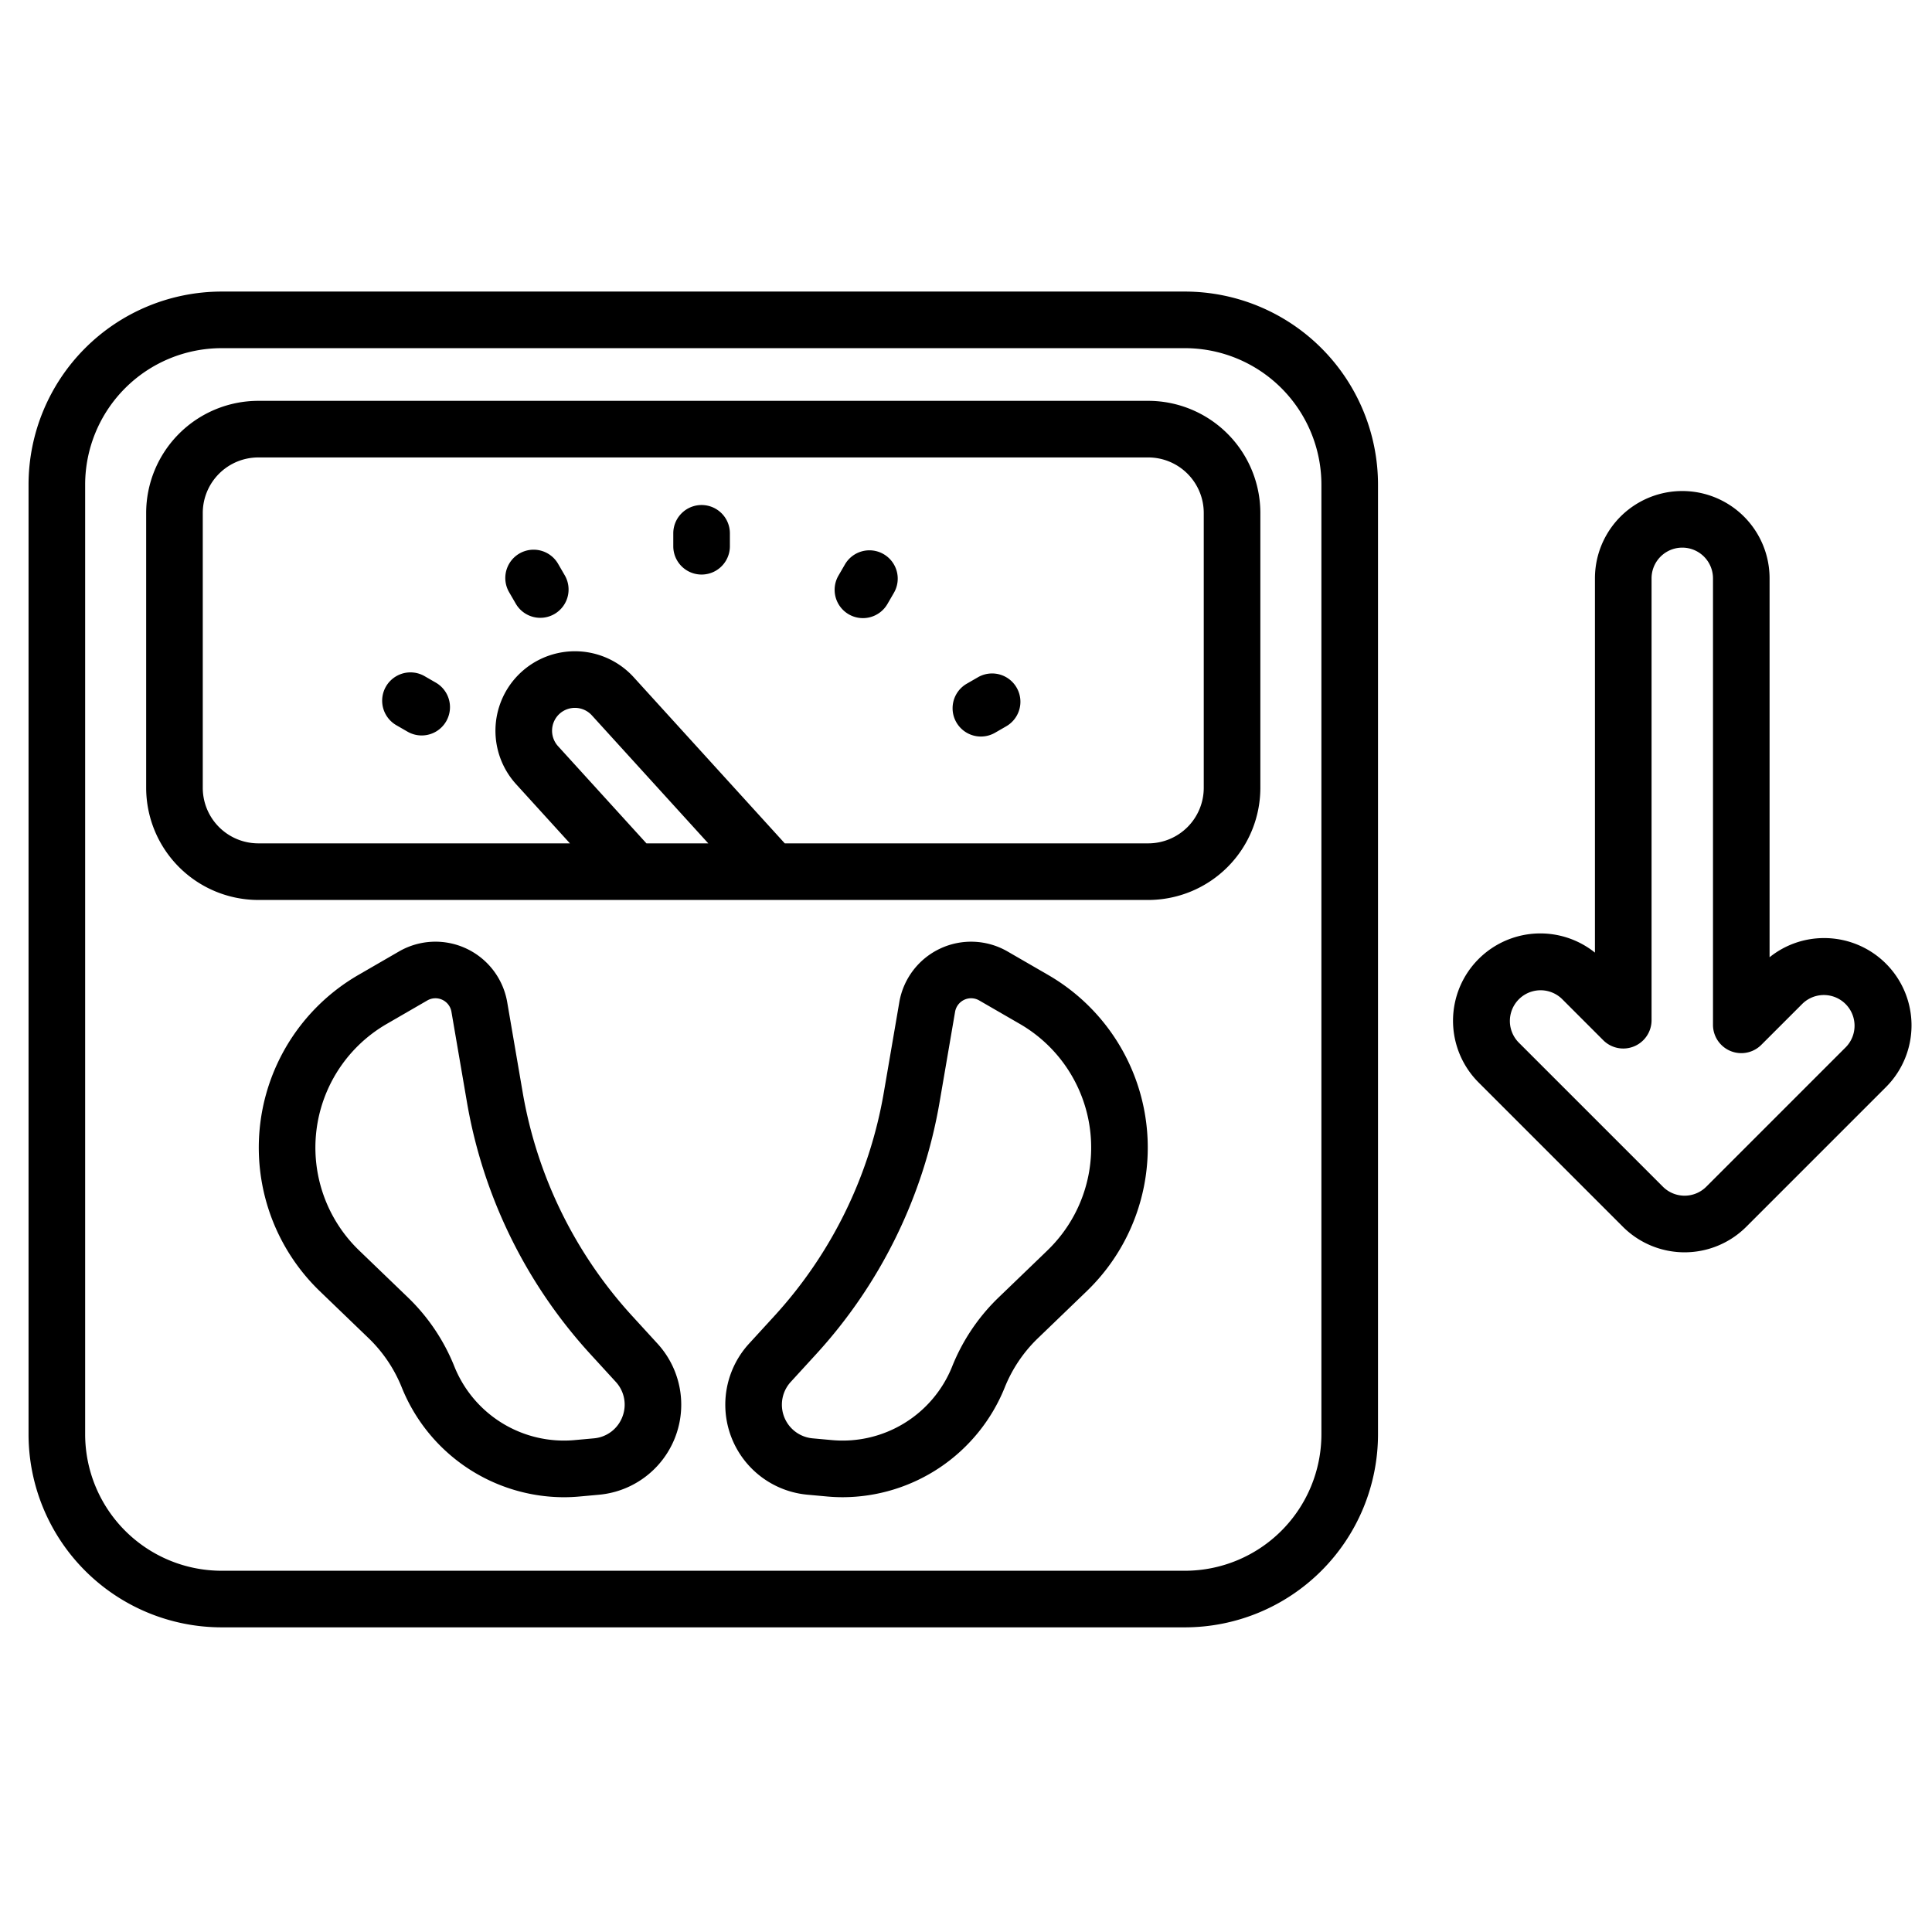
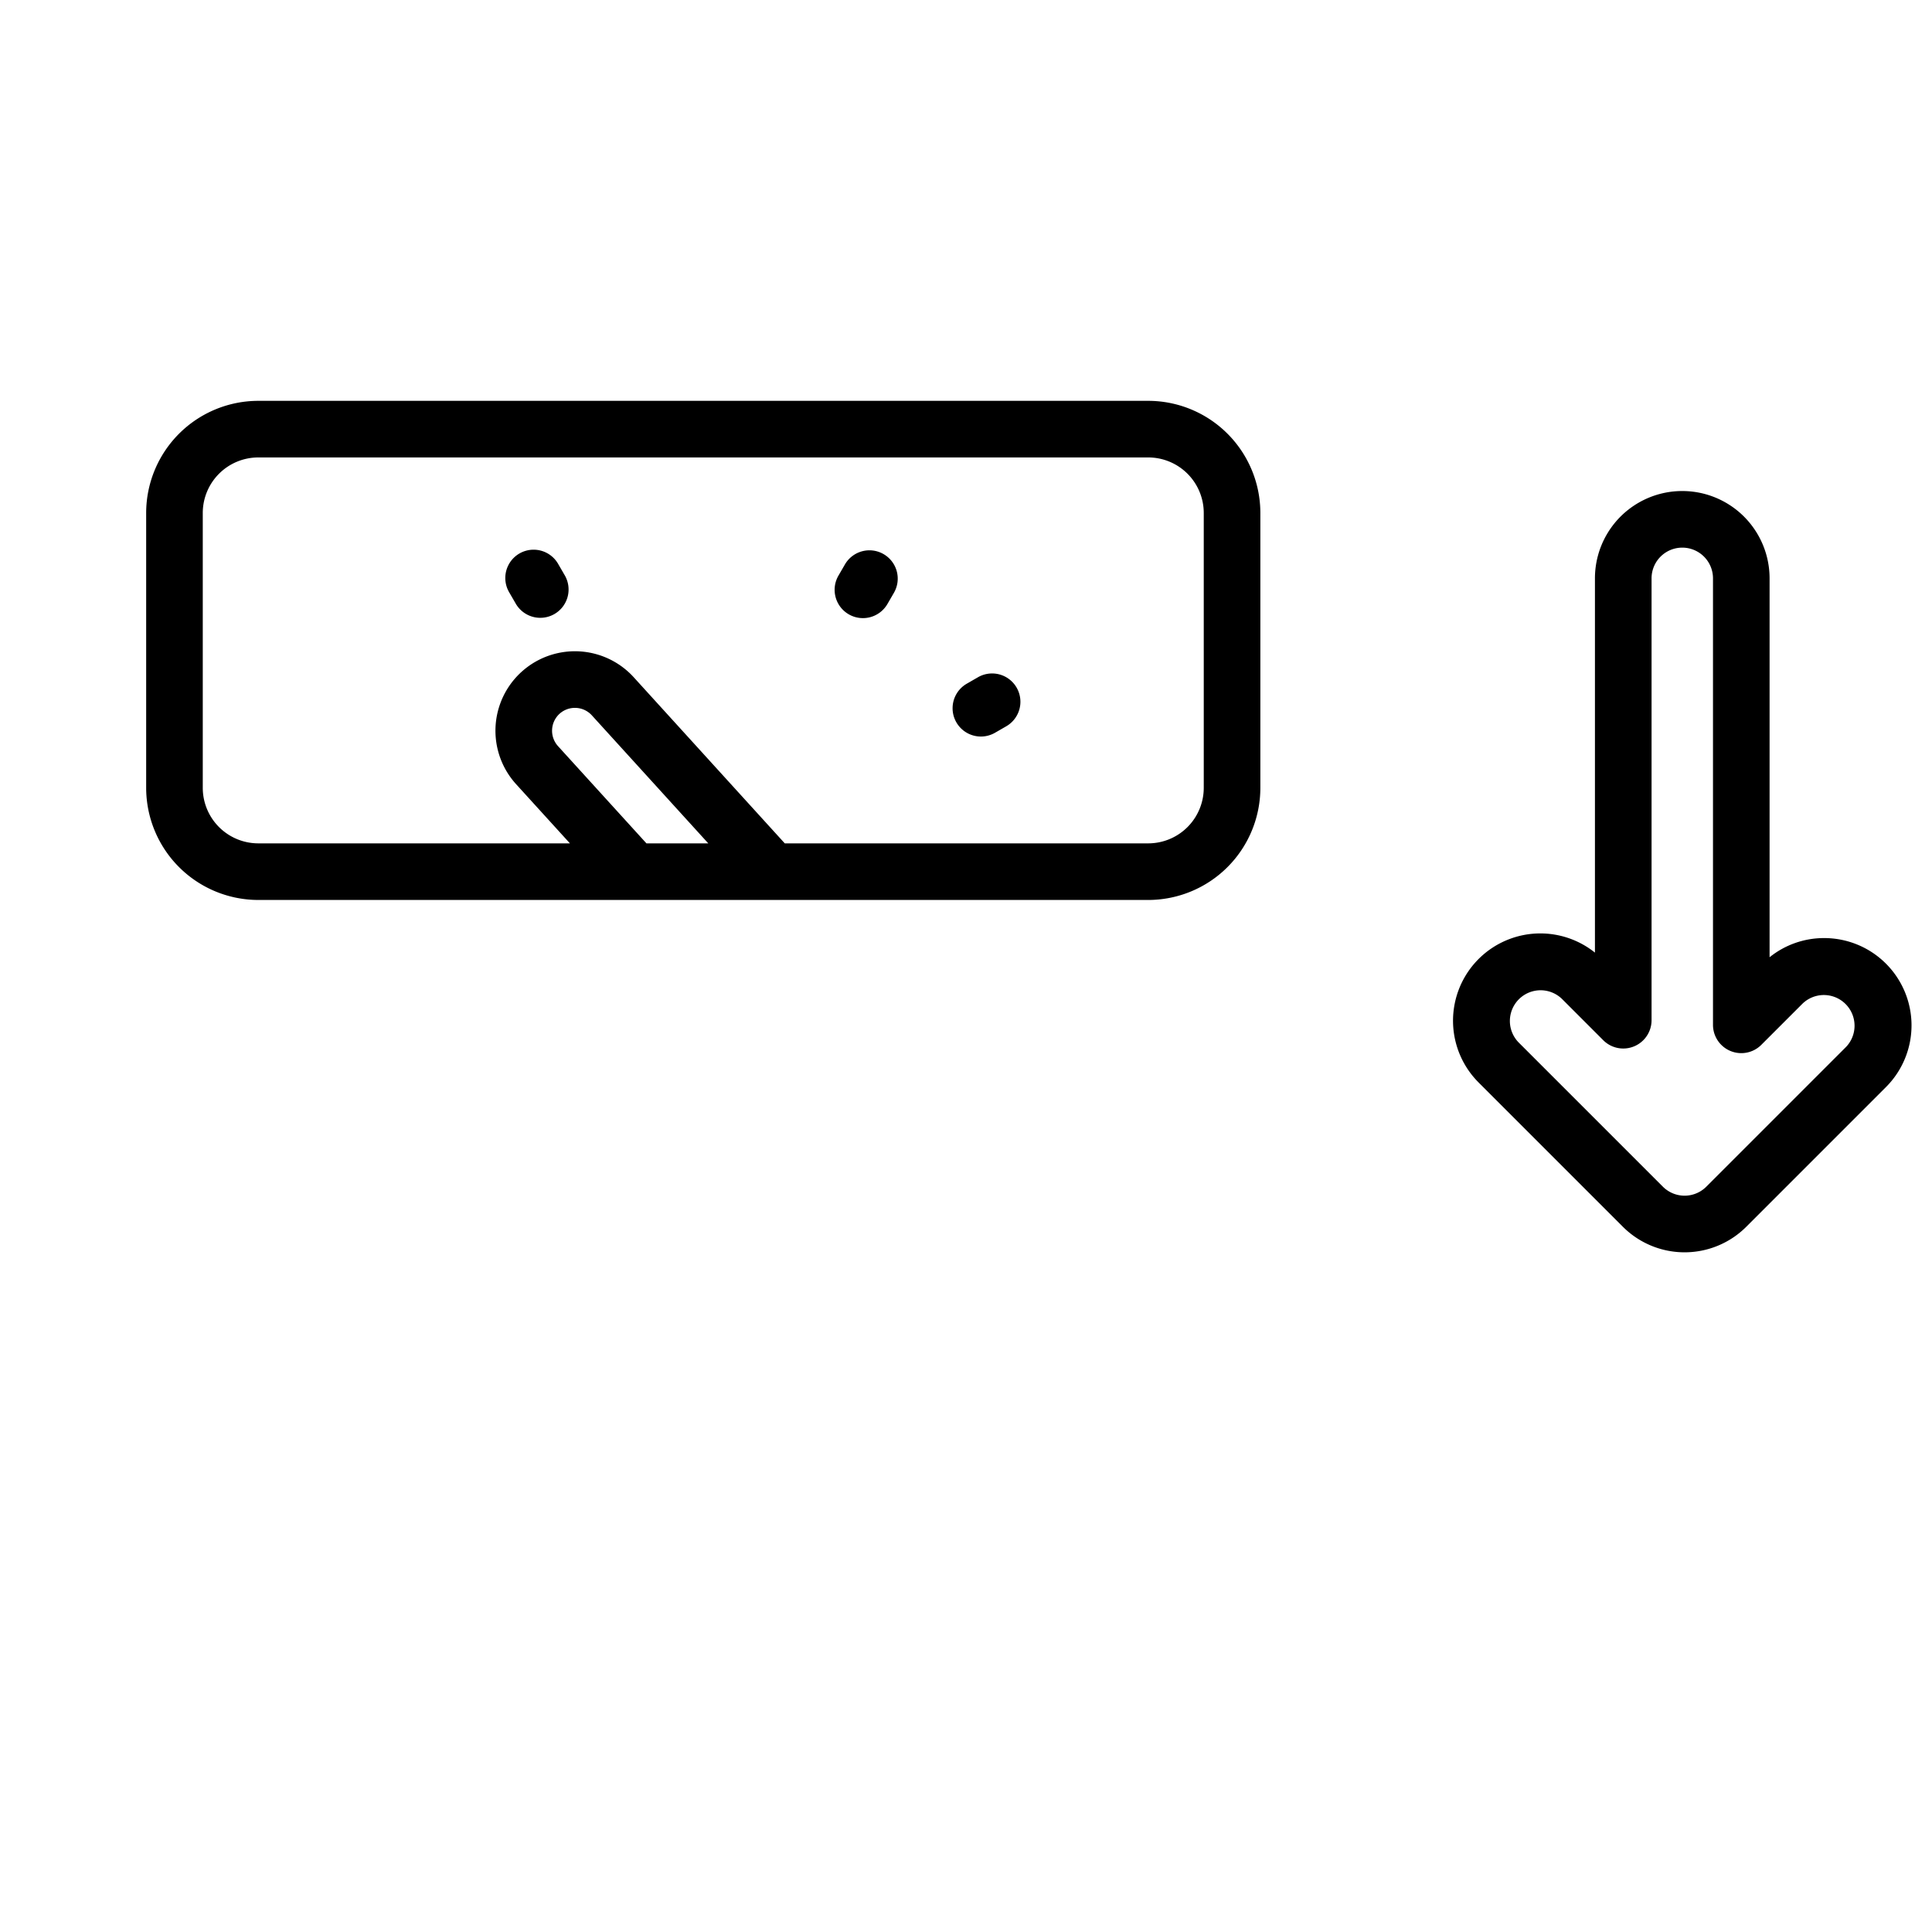
<svg xmlns="http://www.w3.org/2000/svg" height="512" viewBox="0 0 512 512" width="512">
  <g id="Weight_Loss" data-name="Weight Loss">
-     <path d="m314.037 77.269h-255.33a51.2 51.2 0 0 0 -51.141 51.147v251.7a51.2 51.2 0 0 0 51.141 51.148h255.33a51.207 51.207 0 0 0 51.15-51.148v-251.7a51.206 51.206 0 0 0 -51.15-51.147zm36.15 302.849a36.19 36.19 0 0 1 -36.15 36.148h-255.33a36.186 36.186 0 0 1 -36.141-36.148v-251.7a36.185 36.185 0 0 1 36.141-36.149h255.33a36.189 36.189 0 0 1 36.15 36.147z" />
    <path d="m304.307 106.227h-235.861a29.743 29.743 0 0 0 -29.71 29.709v72.856a29.743 29.743 0 0 0 29.71 29.708h235.861a29.738 29.738 0 0 0 29.7-29.709v-72.855a29.738 29.738 0 0 0 -29.7-29.709zm-132.994 117.273-23.435-25.768a6.081 6.081 0 0 1 .4-8.567 6.075 6.075 0 0 1 8.568.407l30.854 33.928zm147.694-14.709a14.722 14.722 0 0 1 -14.7 14.709h-96.333l-40.026-44.017a21.063 21.063 0 1 0 -31.171 28.337l14.261 15.68h-82.592a14.727 14.727 0 0 1 -14.71-14.709v-72.855a14.726 14.726 0 0 1 14.71-14.709h235.861a14.721 14.721 0 0 1 14.7 14.709z" />
-     <path d="m167.617 348.835a117.018 117.018 0 0 1 -29.1-59.342l-4.1-23.9a19.3 19.3 0 0 0 -28.69-13.44l-10.747 6.217a52.857 52.857 0 0 0 -10.206 83.83l12.877 12.4a37.492 37.492 0 0 1 8.861 13.182 46.432 46.432 0 0 0 42.889 29c1.365 0 2.74-.061 4.116-.187l5.241-.477a23.958 23.958 0 0 0 15.489-40.038zm-2.687 26.659a8.885 8.885 0 0 1 -7.529 5.68l-5.245.477a31.3 31.3 0 0 1 -31.714-19.442 52.434 52.434 0 0 0 -12.383-18.421l-12.879-12.4a37.855 37.855 0 0 1 7.315-60.04l10.74-6.213a4.3 4.3 0 0 1 6.4 2.984v.008l4.1 23.9a131.989 131.989 0 0 0 32.82 66.937l6.629 7.239a8.909 8.909 0 0 1 1.746 9.291z" />
-     <path d="m277.768 258.367-10.753-6.215a19.306 19.306 0 0 0 -28.688 13.427v.013l-1.373 8.01c-.869 5.07-1.8 10.505-2.728 15.89a116.928 116.928 0 0 1 -29.089 59.344l-6.624 7.234a23.95 23.95 0 0 0 15.487 40.043l5.224.476q2.067.189 4.117.187a46.415 46.415 0 0 0 42.889-29 37.495 37.495 0 0 1 8.87-13.176l2.129-2.05c3.093-2.978 6.78-6.527 10.742-10.349a52.847 52.847 0 0 0 -10.2-83.829zm-.209 73.029c-3.961 3.823-7.644 7.368-10.734 10.342l-2.134 2.053a52.4 52.4 0 0 0 -12.39 18.421 31.275 31.275 0 0 1 -31.711 19.439l-5.232-.476a8.95 8.95 0 0 1 -5.79-14.969l6.629-7.24a131.884 131.884 0 0 0 32.81-66.933c.929-5.383 1.86-10.824 2.729-15.9l1.371-8a4.329 4.329 0 0 1 2.427-3.179 4.282 4.282 0 0 1 3.973.177l10.755 6.216a37.845 37.845 0 0 1 7.3 60.042z" />
-     <path d="m185.927 133.836a7.5 7.5 0 0 0 -7.5 7.5v3.427a7.5 7.5 0 0 0 15 0v-3.427a7.5 7.5 0 0 0 -7.5-7.5z" />
    <path d="m234.167 146.852a7.5 7.5 0 0 0 -10.25 2.728l-1.72 2.968a7.5 7.5 0 1 0 12.979 7.521l1.72-2.967a7.5 7.5 0 0 0 -2.729-10.25z" />
    <path d="m259.169 179.479-2.971 1.713a7.5 7.5 0 1 0 7.5 12.993l2.971-1.714a7.5 7.5 0 0 0 -7.5-12.992z" />
-     <path d="m115.5 180.908-2.971-1.714a7.5 7.5 0 0 0 -7.5 12.993l2.971 1.713a7.5 7.5 0 0 0 7.5-12.992z" />
    <path d="m147.9 149.416a7.5 7.5 0 0 0 -12.979 7.52l1.721 2.969a7.5 7.5 0 1 0 12.978-7.519z" />
    <path d="m483.432 248.6a22.958 22.958 0 0 0 -14.475 5.082v-100.414a23.14 23.14 0 0 0 -46.28 0v99.183a23.139 23.139 0 0 0 -30.833 34.417l38.231 38.232a23.132 23.132 0 0 0 32.714 0l37-37a23.134 23.134 0 0 0 -16.357-39.5zm5.752 28.887-37 37a8.13 8.13 0 0 1 -11.5 0l-38.229-38.224a8.14 8.14 0 0 1 11.511-11.511l10.91 10.917a7.5 7.5 0 0 0 12.805-5.3v-117.1a8.14 8.14 0 0 1 16.28 0v118.331a7.5 7.5 0 0 0 12.8 5.3l10.922-10.919a8.136 8.136 0 0 1 11.5 11.509z" />
  </g>
</svg>